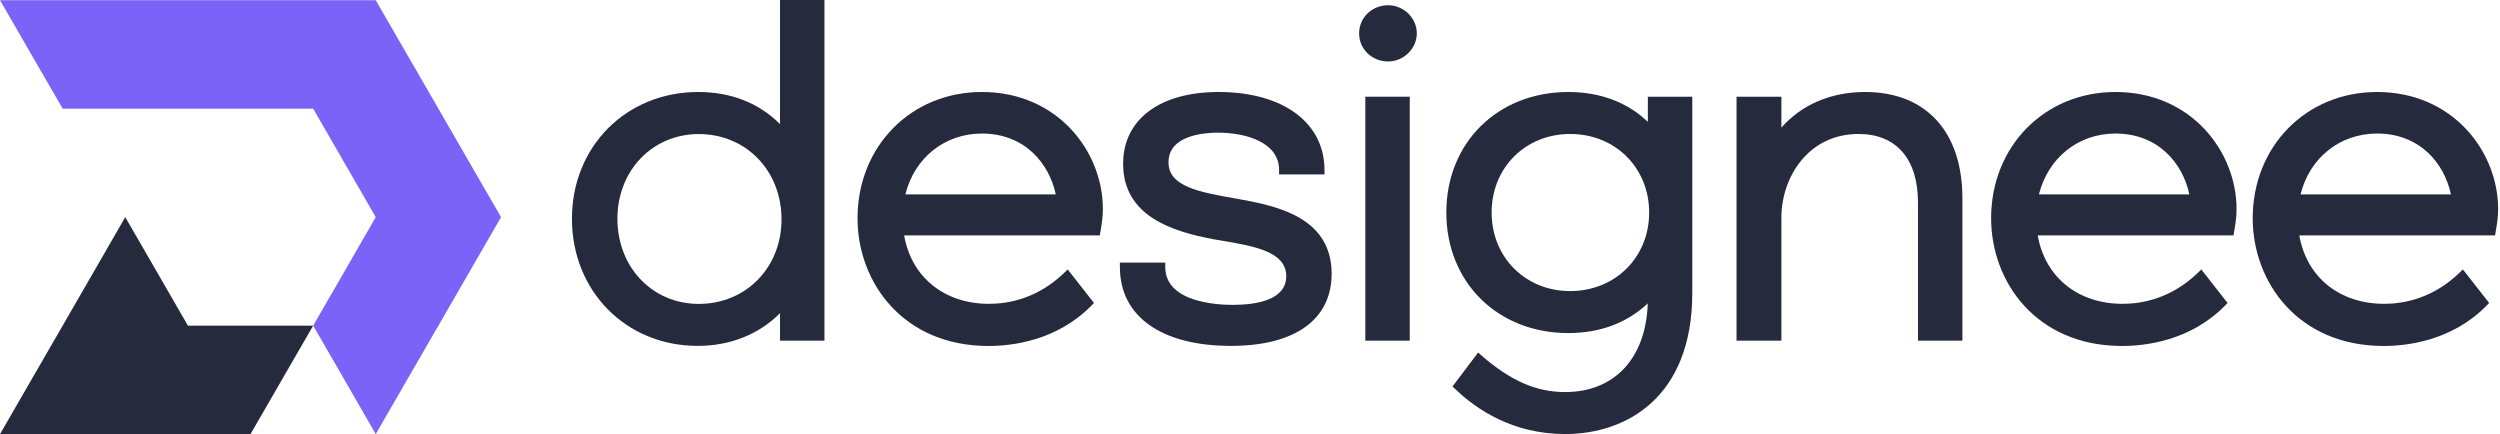
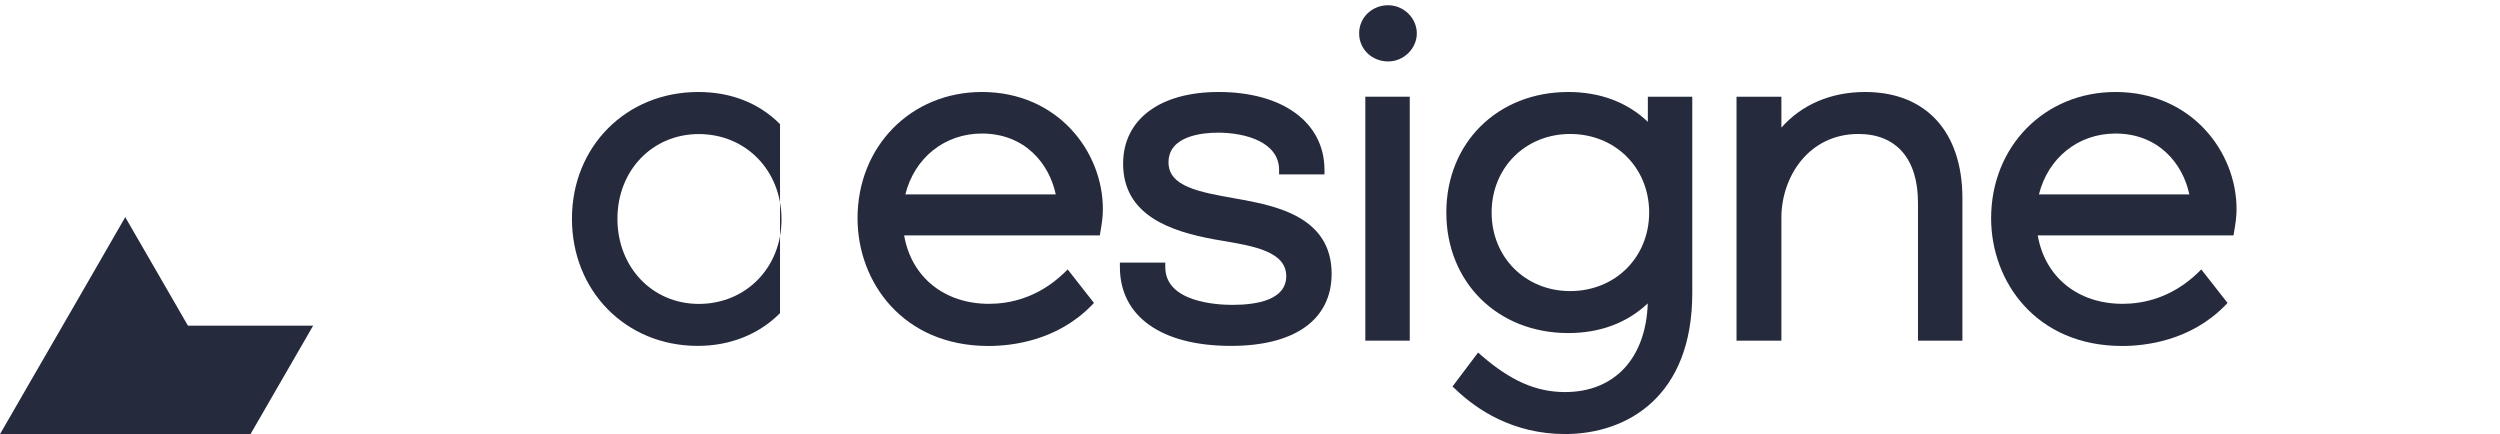
<svg xmlns="http://www.w3.org/2000/svg" width="1002" height="174" viewBox="0 0 1002 174" fill="none">
-   <path d="M312.668 49.779C304.238 41.314 293.008 36.871 279.855 36.871C250.995 36.871 229.236 58.7 229.236 87.665C229.236 116.735 250.925 138.633 279.645 138.633C292.624 138.633 304.168 134.016 312.633 125.515V136.534H330.439V0H312.633V49.779H312.668ZM280.065 121.807C261.49 121.807 247.462 107.15 247.462 87.665C247.462 68.32 261.49 53.732 280.065 53.732C298.99 53.732 313.228 68.39 313.228 87.875C313.263 107.22 298.99 121.807 280.065 121.807Z" fill="#252A3D" />
+   <path d="M312.668 49.779C304.238 41.314 293.008 36.871 279.855 36.871C250.995 36.871 229.236 58.7 229.236 87.665C229.236 116.735 250.925 138.633 279.645 138.633C292.624 138.633 304.168 134.016 312.633 125.515V136.534V0H312.633V49.779H312.668ZM280.065 121.807C261.49 121.807 247.462 107.15 247.462 87.665C247.462 68.32 261.49 53.732 280.065 53.732C298.99 53.732 313.228 68.39 313.228 87.875C313.263 107.22 298.99 121.807 280.065 121.807Z" fill="#252A3D" />
  <path d="M393.547 36.871C365.142 36.871 343.698 58.629 343.698 87.49C343.698 112.921 361.748 138.668 396.206 138.668C405.651 138.668 423.561 136.569 437.379 122.541L438.464 121.422L427.934 107.989L426.535 109.353C415.9 119.603 404.286 121.772 396.416 121.772C378.435 121.772 365.282 111.067 362.378 94.346H440.808L441.052 92.877C441.647 89.448 442.032 86.755 442.032 83.816C442.067 60.763 423.911 36.871 393.547 36.871ZM393.547 53.522C410.653 53.522 420.518 65.451 423.142 77.904H362.868C366.541 63.247 378.61 53.522 393.547 53.522Z" fill="#252A3D" />
  <path d="M497.862 80.038L494.749 79.479C480.581 76.96 468.337 74.756 468.337 65.066C468.337 54.327 482.225 53.172 488.207 53.172C499.471 53.172 512.66 57.09 512.66 68.109V69.894H530.85V68.109C530.85 49.149 514.199 36.871 488.417 36.871C464.804 36.871 450.147 47.89 450.147 65.626C450.147 86.475 469.492 92.737 486.388 95.885C487.543 96.095 488.662 96.27 489.851 96.48C502.48 98.614 515.528 100.818 515.528 110.682C515.528 120.198 503.774 122.192 493.944 122.192C487.648 122.192 467.043 121.107 467.043 107.044V105.26H448.853V107.044C448.853 126.844 465.504 138.633 493.385 138.633C519.026 138.633 533.719 128.069 533.719 109.703C533.719 86.93 511.26 82.592 497.862 80.038Z" fill="#252A3D" />
  <path d="M556.388 2.099C549.846 2.099 544.739 7.066 544.739 13.363C544.739 19.695 549.846 24.627 556.388 24.627C562.614 24.627 567.862 19.45 567.862 13.363C567.862 7.276 562.614 2.099 556.388 2.099Z" fill="#252A3D" />
  <path d="M565.028 38.76H547.222V136.534H565.028V38.76Z" fill="#252A3D" />
  <path d="M660.424 48.8C652.203 40.964 641.289 36.871 628.59 36.871C600.255 36.871 579.686 57.195 579.686 85.181C579.686 113.166 600.255 133.491 628.59 133.491C641.289 133.491 652.168 129.398 660.424 121.597C659.689 143.566 647.131 157.139 627.261 157.139C615.752 157.139 605.467 152.626 593.853 142.551L592.419 141.292L582.169 154.9L583.324 155.984C591.859 164.17 606.412 173.965 627.296 173.965C651.958 173.965 678.265 159.132 678.265 117.469V38.76H660.459V48.8H660.424ZM629.325 116.664C611.379 116.664 597.841 103.126 597.841 85.181C597.841 67.235 611.379 53.697 629.325 53.697C647.376 53.697 660.984 67.235 660.984 85.181C660.984 103.126 647.376 116.664 629.325 116.664Z" fill="#252A3D" />
  <path d="M747.529 36.871C733.851 36.871 722.132 41.908 713.981 51.143V38.76H696V136.534H713.981V87.245C713.981 70.978 724.826 53.697 744.87 53.697C760.052 53.697 768.728 63.702 768.728 81.193V136.534H786.534V79.479C786.534 52.822 771.946 36.871 747.529 36.871Z" fill="#252A3D" />
  <path d="M847.892 36.871C819.486 36.871 798.042 58.629 798.042 87.49C798.042 112.921 816.093 138.668 850.55 138.668C859.996 138.668 877.906 136.569 891.724 122.541L892.809 121.422L882.279 107.989L880.88 109.353C870.245 119.603 858.631 121.772 850.76 121.772C832.78 121.772 819.626 111.067 816.723 94.346H895.187L895.432 92.877C896.027 89.448 896.412 86.755 896.412 83.816C896.412 60.763 878.256 36.871 847.892 36.871ZM847.892 53.522C864.998 53.522 874.863 65.451 877.486 77.904H817.213C820.886 63.247 832.954 53.522 847.892 53.522Z" fill="#252A3D" />
-   <path d="M952.733 36.871C924.328 36.871 902.884 58.629 902.884 87.49C902.884 112.921 920.935 138.668 955.392 138.668C964.837 138.668 982.748 136.569 996.565 122.541L997.65 121.422L987.12 107.989L985.721 109.353C975.087 119.603 963.473 121.772 955.602 121.772C937.621 121.772 924.468 111.067 921.564 94.346H1000.03L1000.27 92.877C1000.87 89.448 1001.25 86.755 1001.25 83.816C1001.25 60.763 983.097 36.871 952.733 36.871ZM952.733 53.522C969.839 53.522 979.704 65.451 982.328 77.904H922.054C925.727 63.247 937.796 53.522 952.733 53.522Z" fill="#252A3D" />
-   <path d="M188.273 65.311L175.714 43.552L163.156 21.829L150.597 0.07H125.515H100.398H75.316H50.199H25.117H0L12.559 21.829L25.117 43.552H50.199H75.316H100.398H125.515L138.074 65.311L150.597 87.035L138.074 108.759L125.515 130.517L138.074 152.241L150.597 174L163.156 152.241L175.714 130.517L188.273 108.759L200.831 87.035L188.273 65.311Z" fill="#7C63F8" />
  <path d="M114.111 130.517H100.398H75.316L62.758 108.758L50.199 87.035L37.675 108.758L25.117 130.517L12.559 152.241L0 174H25.117H50.199H75.316H100.398L125.515 130.517H114.111Z" fill="#252A3D" />
</svg>